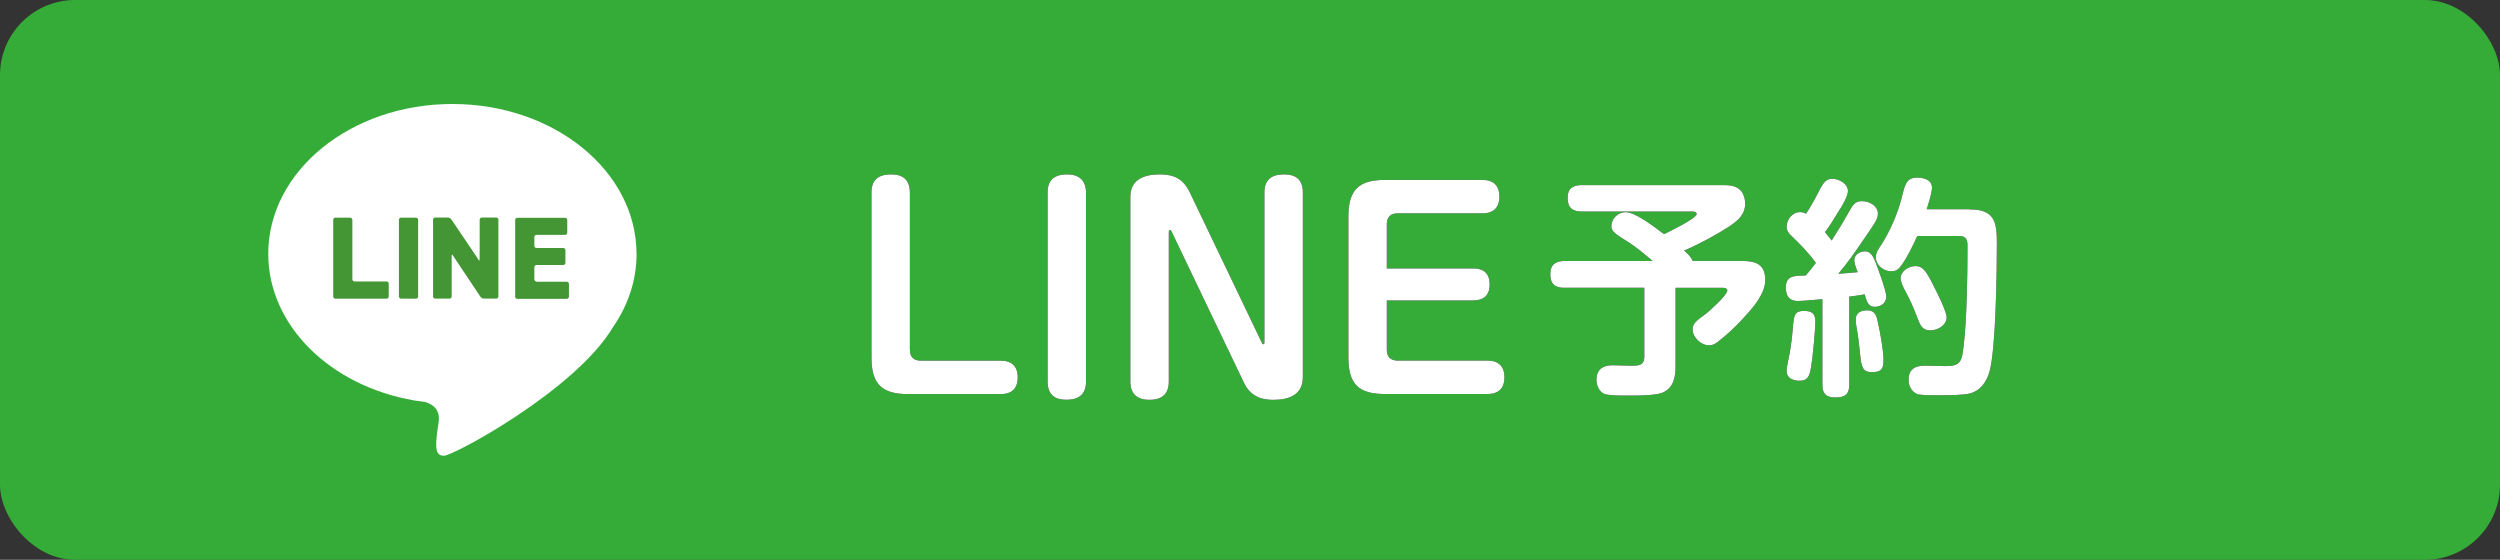
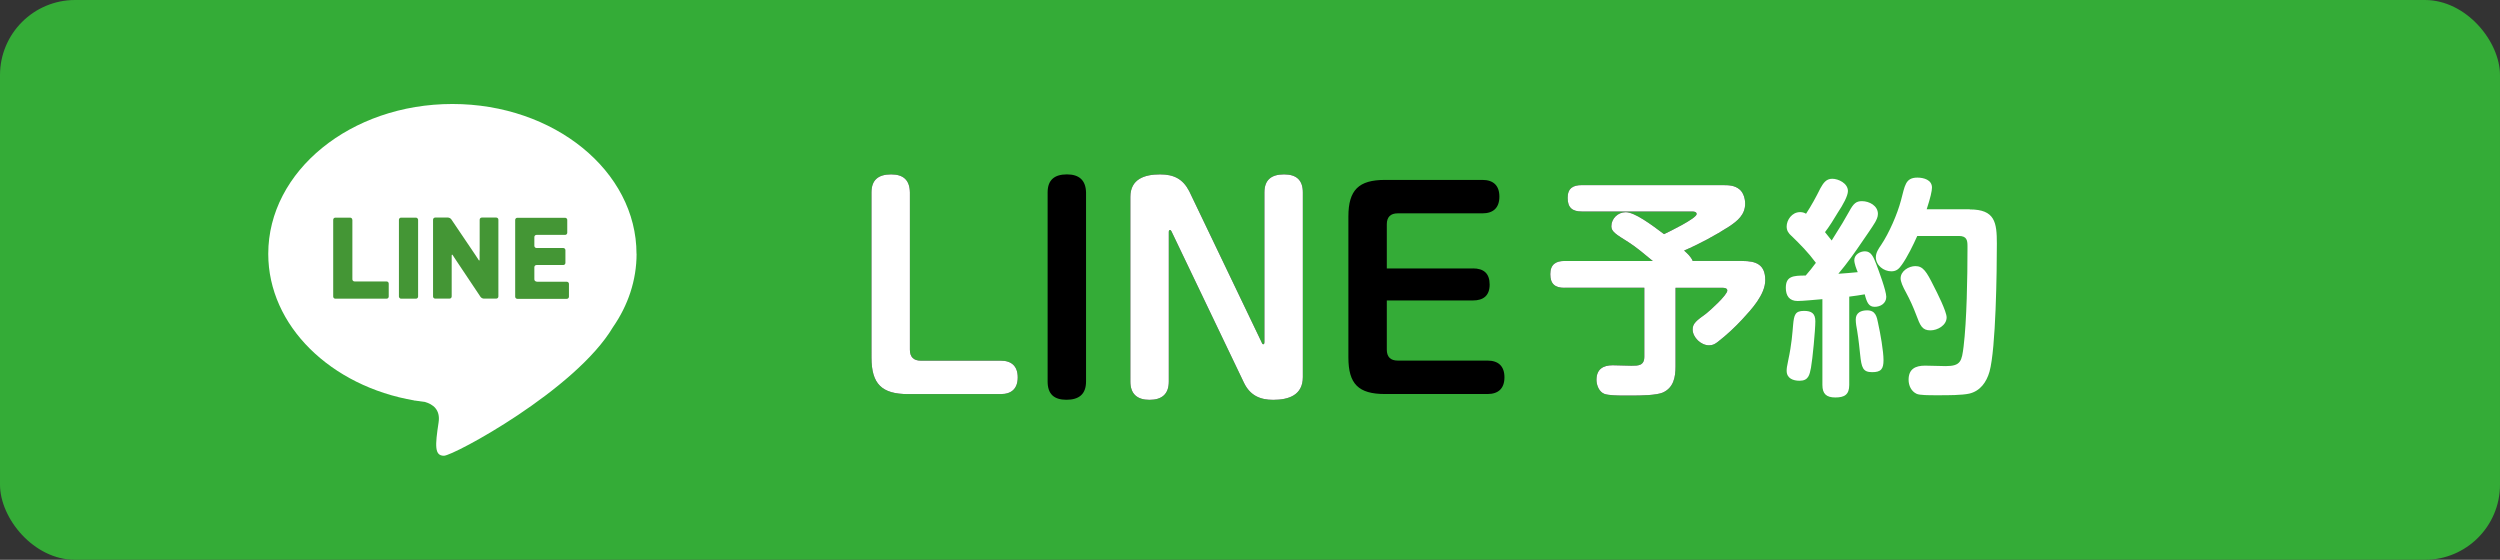
<svg xmlns="http://www.w3.org/2000/svg" id="_レイヤー_2" data-name="レイヤー 2" viewBox="0 0 326 73">
  <rect x="0" y="0" width="326" height="73" fill="#333333" stroke="none" />
  <defs>
    <style>
      .cls-1 {
        fill: #fff;
      }

      .cls-2 {
        fill: #34ac37;
      }

      .cls-3 {
        fill: #449635;
      }
    </style>
  </defs>
  <g id="_レイヤー_53" data-name="レイヤー 53">
    <g>
      <rect class="cls-2" width="326" height="73" rx="9.8" ry="9.8" />
      <g>
        <path class="cls-1" d="M83,33.1c0-10.79-10.75-19.54-24.01-19.54s-24.01,8.75-24.01,19.54c0,9.4,8.17,17.26,19.05,19.12v.02s.04,0,.13,0c.42,.07,.84,.13,1.27,.18,.97,.28,2.03,.97,1.76,2.68-.46,3.02-.54,4.33,.7,4.33s17.18-8.58,22.04-16.77c1.96-2.83,3.08-6.09,3.08-9.57Z" />
        <g>
          <path class="cls-3" d="M45.94,28.66c0-.16-.13-.28-.28-.28h-1.93c-.16,0-.28,.13-.28,.28v10.01c0,.16,.13,.28,.28,.28h6.68c.16,0,.28-.13,.28-.28v-1.69c0-.16-.13-.28-.28-.28h-4.18c-.16,0-.28-.13-.28-.28v-7.76Z" />
          <rect class="cls-3" x="52.02" y="28.38" width="2.5" height="10.57" rx=".28" ry=".28" />
          <path class="cls-3" d="M62.54,32.79c0,.16,0,.41,0,.56v.48c0,.16-.05,.19-.12,.08-.07-.11-.33-.5-.41-.63l-3.16-4.68c-.09-.13-.29-.23-.44-.23h-1.66c-.16,0-.28,.13-.28,.28v10.01c0,.16,.13,.28,.28,.28h1.87c.16,0,.28-.13,.28-.28v-4.18c0-.16,0-.41,0-.56v-.58c0-.16,.07-.18,.15-.05l.18,.28c.09,.13,.23,.34,.31,.47l3.12,4.67c.09,.13,.28,.23,.44,.23h1.61c.16,0,.28-.13,.28-.28v-10.01c0-.16-.13-.28-.28-.28h-1.88c-.16,0-.28,.13-.28,.28v4.13Z" />
          <path class="cls-3" d="M69.96,36.71c-.16,0-.28-.13-.28-.28v-1.59c0-.16,.13-.28,.28-.28h3.49c.16,0,.28-.13,.28-.28v-1.66c0-.16-.13-.28-.28-.28h-3.49c-.16,0-.28-.13-.28-.28v-1.15c0-.16,.13-.28,.28-.28h3.73c.16,0,.28-.13,.28-.28v-1.67c0-.16-.13-.28-.28-.28h-6.23c-.16,0-.28,.13-.28,.28v10.01c0,.16,.13,.28,.28,.28h6.45c.16,0,.28-.13,.28-.28v-1.67c0-.16-.13-.28-.28-.28h-3.95Z" />
        </g>
      </g>
      <g>
        <g>
          <g>
            <path d="M118.65,45.61c0,.93,.48,1.42,1.42,1.42h10.43c1.42,0,2.21,.73,2.21,2.18s-.79,2.18-2.21,2.18h-12.09c-3.42,0-4.77-1.31-4.77-4.77V25.09c0-1.66,.93-2.35,2.56-2.35s2.42,.76,2.45,2.35v20.52Z" />
            <path d="M141.62,49.75c0,1.66-.93,2.38-2.56,2.38s-2.45-.76-2.45-2.38V25.09c0-1.66,.93-2.35,2.52-2.35s2.45,.76,2.49,2.35v24.67Z" />
            <path d="M164.53,44.68c.07,.14,.1,.21,.21,.21s.14-.14,.14-.24V25.09c0-1.66,.93-2.35,2.56-2.35s2.45,.76,2.45,2.35v24.08c0,2.35-1.83,2.97-3.87,2.97-1.73,0-3.01-.59-3.8-2.21l-9.46-19.76c-.07-.14-.1-.17-.21-.17s-.14,.14-.14,.21v19.55c0,1.66-.93,2.38-2.52,2.38s-2.49-.76-2.49-2.38V25.68c0-2.35,1.87-2.94,3.87-2.94,1.8,0,2.97,.59,3.8,2.18l9.47,19.76Z" />
            <path d="M192.07,35c1.42,0,2.18,.66,2.18,2.11s-.83,2.07-2.18,2.07h-11.23v6.42c0,.93,.48,1.42,1.42,1.42h11.71c1.42,0,2.21,.73,2.21,2.18s-.79,2.18-2.21,2.18h-13.37c-3.46,0-4.77-1.31-4.77-4.77V28.23c0-3.46,1.35-4.77,4.77-4.77h12.71c1.42,0,2.21,.73,2.21,2.18s-.79,2.18-2.21,2.18h-11.05c-.93,0-1.42,.48-1.42,1.42v5.77h11.23Z" />
          </g>
          <g>
            <path class="cls-1" d="M118.65,45.61c0,.93,.48,1.42,1.42,1.42h10.43c1.42,0,2.21,.73,2.21,2.18s-.79,2.18-2.21,2.18h-12.09c-3.42,0-4.77-1.31-4.77-4.77V25.09c0-1.66,.93-2.35,2.56-2.35s2.42,.76,2.45,2.35v20.52Z" />
-             <path class="cls-1" d="M141.62,49.75c0,1.66-.93,2.38-2.56,2.38s-2.45-.76-2.45-2.38V25.09c0-1.66,.93-2.35,2.52-2.35s2.45,.76,2.49,2.35v24.67Z" />
            <path class="cls-1" d="M164.53,44.68c.07,.14,.1,.21,.21,.21s.14-.14,.14-.24V25.09c0-1.66,.93-2.35,2.56-2.35s2.45,.76,2.45,2.35v24.08c0,2.35-1.83,2.97-3.87,2.97-1.73,0-3.01-.59-3.8-2.21l-9.46-19.76c-.07-.14-.1-.17-.21-.17s-.14,.14-.14,.21v19.55c0,1.66-.93,2.38-2.52,2.38s-2.49-.76-2.49-2.38V25.68c0-2.35,1.87-2.94,3.87-2.94,1.8,0,2.97,.59,3.8,2.18l9.47,19.76Z" />
-             <path class="cls-1" d="M192.07,35c1.42,0,2.18,.66,2.18,2.11s-.83,2.07-2.18,2.07h-11.23v6.42c0,.93,.48,1.42,1.42,1.42h11.71c1.42,0,2.21,.73,2.21,2.18s-.79,2.18-2.21,2.18h-13.37c-3.46,0-4.77-1.31-4.77-4.77V28.23c0-3.46,1.35-4.77,4.77-4.77h12.71c1.42,0,2.21,.73,2.21,2.18s-.79,2.18-2.21,2.18h-11.05c-.93,0-1.42,.48-1.42,1.42v5.77h11.23Z" />
          </g>
        </g>
        <g>
          <g>
            <path d="M204,37.53c-1.24,0-1.84-.51-1.84-1.78s.72-1.72,1.84-1.72h11.52c-.9-.75-2.23-1.87-3.2-2.47-1.6-1-2.2-1.36-2.2-2.05,0-1,.84-1.84,1.87-1.84,1.18,0,3.32,1.6,5,2.86,.63-.3,4.25-2.05,4.25-2.62,0-.33-.42-.33-.63-.33h-14.35c-1.24,0-1.84-.51-1.84-1.78s.72-1.66,1.84-1.66h18.39c.81,0,1.57,.03,2.2,.57,.51,.42,.72,1.24,.72,1.84,0,1.45-1,2.26-2.08,2.98-1.72,1.12-4.01,2.35-5.88,3.14,.45,.42,.88,.78,1.12,1.36h6.45c1.81,0,3.01,.45,3.01,2.5,0,1.9-1.81,3.83-3.04,5.16-.96,1.03-1.99,1.99-3.11,2.86-.39,.3-.66,.48-1.18,.48-1.06,0-2.14-1.03-2.14-2.08,0-.78,.51-1.15,1.75-2.05,.51-.39,2.77-2.44,2.77-3.01,0-.33-.39-.36-.63-.36h-6.12v10.25c0,1.39-.24,2.77-1.66,3.41-.84,.36-2.83,.39-4.07,.39h-1.03c-.84,0-1.99-.03-2.5-.21-.72-.27-1.05-1.15-1.05-1.84,0-1.39,.87-1.9,2.11-1.9,.81,0,1.63,.06,2.44,.06,.9,0,1.69,0,1.69-1.18v-8.99h-10.43Z" />
-             <path d="M233.61,30.77c-.39-.36-.63-.69-.63-1.24,0-.81,.66-1.87,1.75-1.87,.3,0,.51,.06,.78,.21,.69-1.05,1.3-2.17,1.87-3.32,.36-.63,.72-1.24,1.54-1.24s2.05,.6,2.05,1.6c0,.63-.63,1.78-1.33,2.83-.48,.81-1.08,1.78-1.66,2.53,.3,.36,.57,.72,.87,1.09,1.15-1.81,1.81-2.92,2.29-3.8,.57-1.06,.93-1.33,1.66-1.33,.96,0,2.08,.6,2.08,1.66,0,.42-.18,.75-.36,1.09-.39,.66-1.18,1.78-1.63,2.44-1,1.48-2.02,2.92-3.17,4.28,.84-.06,1.69-.12,2.53-.21-.18-.42-.45-1.12-.45-1.57,0-.72,.75-1.15,1.39-1.15,.81,0,1.12,.75,1.48,1.69,.33,.87,1.3,3.47,1.3,4.25,0,.84-.75,1.3-1.51,1.3s-1.02-.54-1.3-1.63c-.66,.12-1.33,.21-2.02,.3v11.52c0,1.27-.63,1.63-1.81,1.63s-1.69-.48-1.69-1.63v-11.19c-.78,.06-2.53,.24-3.23,.24-1.09,0-1.54-.69-1.54-1.72,0-1.51,.93-1.6,2.59-1.6,.48-.54,.91-1.09,1.33-1.66-1.03-1.39-1.99-2.35-3.2-3.53Zm3.11,11.13c0,1.12-.36,4.92-.57,6.06-.18,.93-.33,1.69-1.48,1.69-.84,0-1.69-.3-1.69-1.3,0-.3,.03-.54,.21-1.39,.45-2.08,.54-3.56,.63-4.58,.12-1.33,.27-1.84,1.42-1.84,.99,0,1.48,.33,1.48,1.36Zm8.2,.33c.27,1.18,.69,3.56,.69,4.73s-.33,1.57-1.48,1.57c-1.21,0-1.39-.57-1.57-2.32-.09-.81-.18-1.81-.39-3.11-.09-.45-.18-.96-.18-1.45,0-.87,.69-1.18,1.48-1.18,1.12,0,1.27,.84,1.45,1.75Zm11.94-14.92c3.29,0,3.53,1.69,3.53,4.46,0,3.56-.12,13.69-.96,16.7-.39,1.36-1.21,2.53-2.65,2.86-.96,.21-2.77,.21-3.83,.21h-.57c-.81,0-2.05,0-2.44-.18-.72-.33-1.06-1.09-1.06-1.84,0-1.39,.87-1.84,2.14-1.84,.9,0,1.81,.06,2.71,.06,1.99,0,2.08-.69,2.32-2.53,.42-3.41,.51-9.17,.51-12.69v-.45c0-.72-.09-1.3-1.12-1.3h-5.43c-.51,1.15-1.3,2.77-2.02,3.77-.36,.51-.69,.84-1.36,.84-1,0-2.02-.78-2.02-1.84,0-.6,.36-1.12,.69-1.6,1.05-1.57,2.11-4.01,2.59-5.82,.51-1.87,.54-2.96,2.14-2.96,.84,0,1.9,.3,1.9,1.3,0,.45-.21,1.36-.69,2.83h5.61Zm-7.09,7.39c1,0,1.45,.72,2.38,2.59,.42,.81,1.69,3.32,1.69,4.1,0,1.03-1.18,1.69-2.11,1.69-1.08,0-1.33-.6-1.87-2.05-.36-.96-.81-1.96-1.3-2.86-.45-.81-.72-1.45-.72-1.87,0-.96,1.06-1.6,1.93-1.6Z" />
          </g>
          <g>
            <path class="cls-1" d="M204,37.53c-1.24,0-1.84-.51-1.84-1.78s.72-1.72,1.84-1.72h11.52c-.9-.75-2.23-1.87-3.2-2.47-1.6-1-2.2-1.36-2.2-2.05,0-1,.84-1.84,1.87-1.84,1.18,0,3.32,1.6,5,2.86,.63-.3,4.25-2.05,4.25-2.62,0-.33-.42-.33-.63-.33h-14.35c-1.24,0-1.84-.51-1.84-1.78s.72-1.66,1.84-1.66h18.39c.81,0,1.57,.03,2.2,.57,.51,.42,.72,1.24,.72,1.84,0,1.45-1,2.26-2.08,2.98-1.72,1.12-4.01,2.35-5.88,3.14,.45,.42,.88,.78,1.12,1.36h6.45c1.81,0,3.01,.45,3.01,2.5,0,1.9-1.81,3.83-3.04,5.16-.96,1.03-1.99,1.99-3.11,2.86-.39,.3-.66,.48-1.18,.48-1.06,0-2.14-1.03-2.14-2.08,0-.78,.51-1.15,1.75-2.05,.51-.39,2.77-2.44,2.77-3.01,0-.33-.39-.36-.63-.36h-6.12v10.25c0,1.39-.24,2.77-1.66,3.41-.84,.36-2.83,.39-4.07,.39h-1.03c-.84,0-1.99-.03-2.5-.21-.72-.27-1.05-1.15-1.05-1.84,0-1.39,.87-1.9,2.11-1.9,.81,0,1.63,.06,2.44,.06,.9,0,1.69,0,1.69-1.18v-8.99h-10.43Z" />
            <path class="cls-1" d="M233.61,30.77c-.39-.36-.63-.69-.63-1.24,0-.81,.66-1.87,1.75-1.87,.3,0,.51,.06,.78,.21,.69-1.05,1.3-2.17,1.87-3.32,.36-.63,.72-1.24,1.54-1.24s2.05,.6,2.05,1.6c0,.63-.63,1.78-1.33,2.83-.48,.81-1.08,1.78-1.66,2.53,.3,.36,.57,.72,.87,1.09,1.15-1.81,1.81-2.92,2.29-3.8,.57-1.06,.93-1.33,1.66-1.33,.96,0,2.08,.6,2.08,1.66,0,.42-.18,.75-.36,1.09-.39,.66-1.18,1.78-1.63,2.44-1,1.48-2.02,2.92-3.17,4.28,.84-.06,1.69-.12,2.53-.21-.18-.42-.45-1.12-.45-1.57,0-.72,.75-1.15,1.39-1.15,.81,0,1.12,.75,1.48,1.69,.33,.87,1.3,3.47,1.3,4.25,0,.84-.75,1.3-1.51,1.3s-1.02-.54-1.3-1.63c-.66,.12-1.33,.21-2.02,.3v11.52c0,1.27-.63,1.63-1.81,1.63s-1.69-.48-1.69-1.63v-11.19c-.78,.06-2.53,.24-3.23,.24-1.09,0-1.54-.69-1.54-1.72,0-1.51,.93-1.6,2.59-1.6,.48-.54,.91-1.09,1.33-1.66-1.03-1.39-1.99-2.35-3.2-3.53Zm3.11,11.13c0,1.12-.36,4.92-.57,6.06-.18,.93-.33,1.69-1.48,1.69-.84,0-1.69-.3-1.69-1.3,0-.3,.03-.54,.21-1.39,.45-2.08,.54-3.56,.63-4.58,.12-1.33,.27-1.84,1.42-1.84,.99,0,1.48,.33,1.48,1.36Zm8.2,.33c.27,1.18,.69,3.56,.69,4.73s-.33,1.57-1.48,1.57c-1.21,0-1.39-.57-1.57-2.32-.09-.81-.18-1.81-.39-3.11-.09-.45-.18-.96-.18-1.45,0-.87,.69-1.18,1.48-1.18,1.12,0,1.27,.84,1.45,1.75Zm11.94-14.92c3.29,0,3.53,1.69,3.53,4.46,0,3.56-.12,13.69-.96,16.7-.39,1.36-1.21,2.53-2.65,2.86-.96,.21-2.77,.21-3.83,.21h-.57c-.81,0-2.05,0-2.44-.18-.72-.33-1.06-1.09-1.06-1.84,0-1.39,.87-1.84,2.14-1.84,.9,0,1.81,.06,2.71,.06,1.99,0,2.08-.69,2.32-2.53,.42-3.41,.51-9.17,.51-12.69v-.45c0-.72-.09-1.3-1.12-1.3h-5.43c-.51,1.15-1.3,2.77-2.02,3.77-.36,.51-.69,.84-1.36,.84-1,0-2.02-.78-2.02-1.84,0-.6,.36-1.12,.69-1.6,1.05-1.57,2.11-4.01,2.59-5.82,.51-1.87,.54-2.96,2.14-2.96,.84,0,1.9,.3,1.9,1.3,0,.45-.21,1.36-.69,2.83h5.61Zm-7.09,7.39c1,0,1.45,.72,2.38,2.59,.42,.81,1.69,3.32,1.69,4.1,0,1.03-1.18,1.69-2.11,1.69-1.08,0-1.33-.6-1.87-2.05-.36-.96-.81-1.96-1.3-2.86-.45-.81-.72-1.45-.72-1.87,0-.96,1.06-1.6,1.93-1.6Z" />
          </g>
        </g>
      </g>
    </g>
  </g>
</svg>